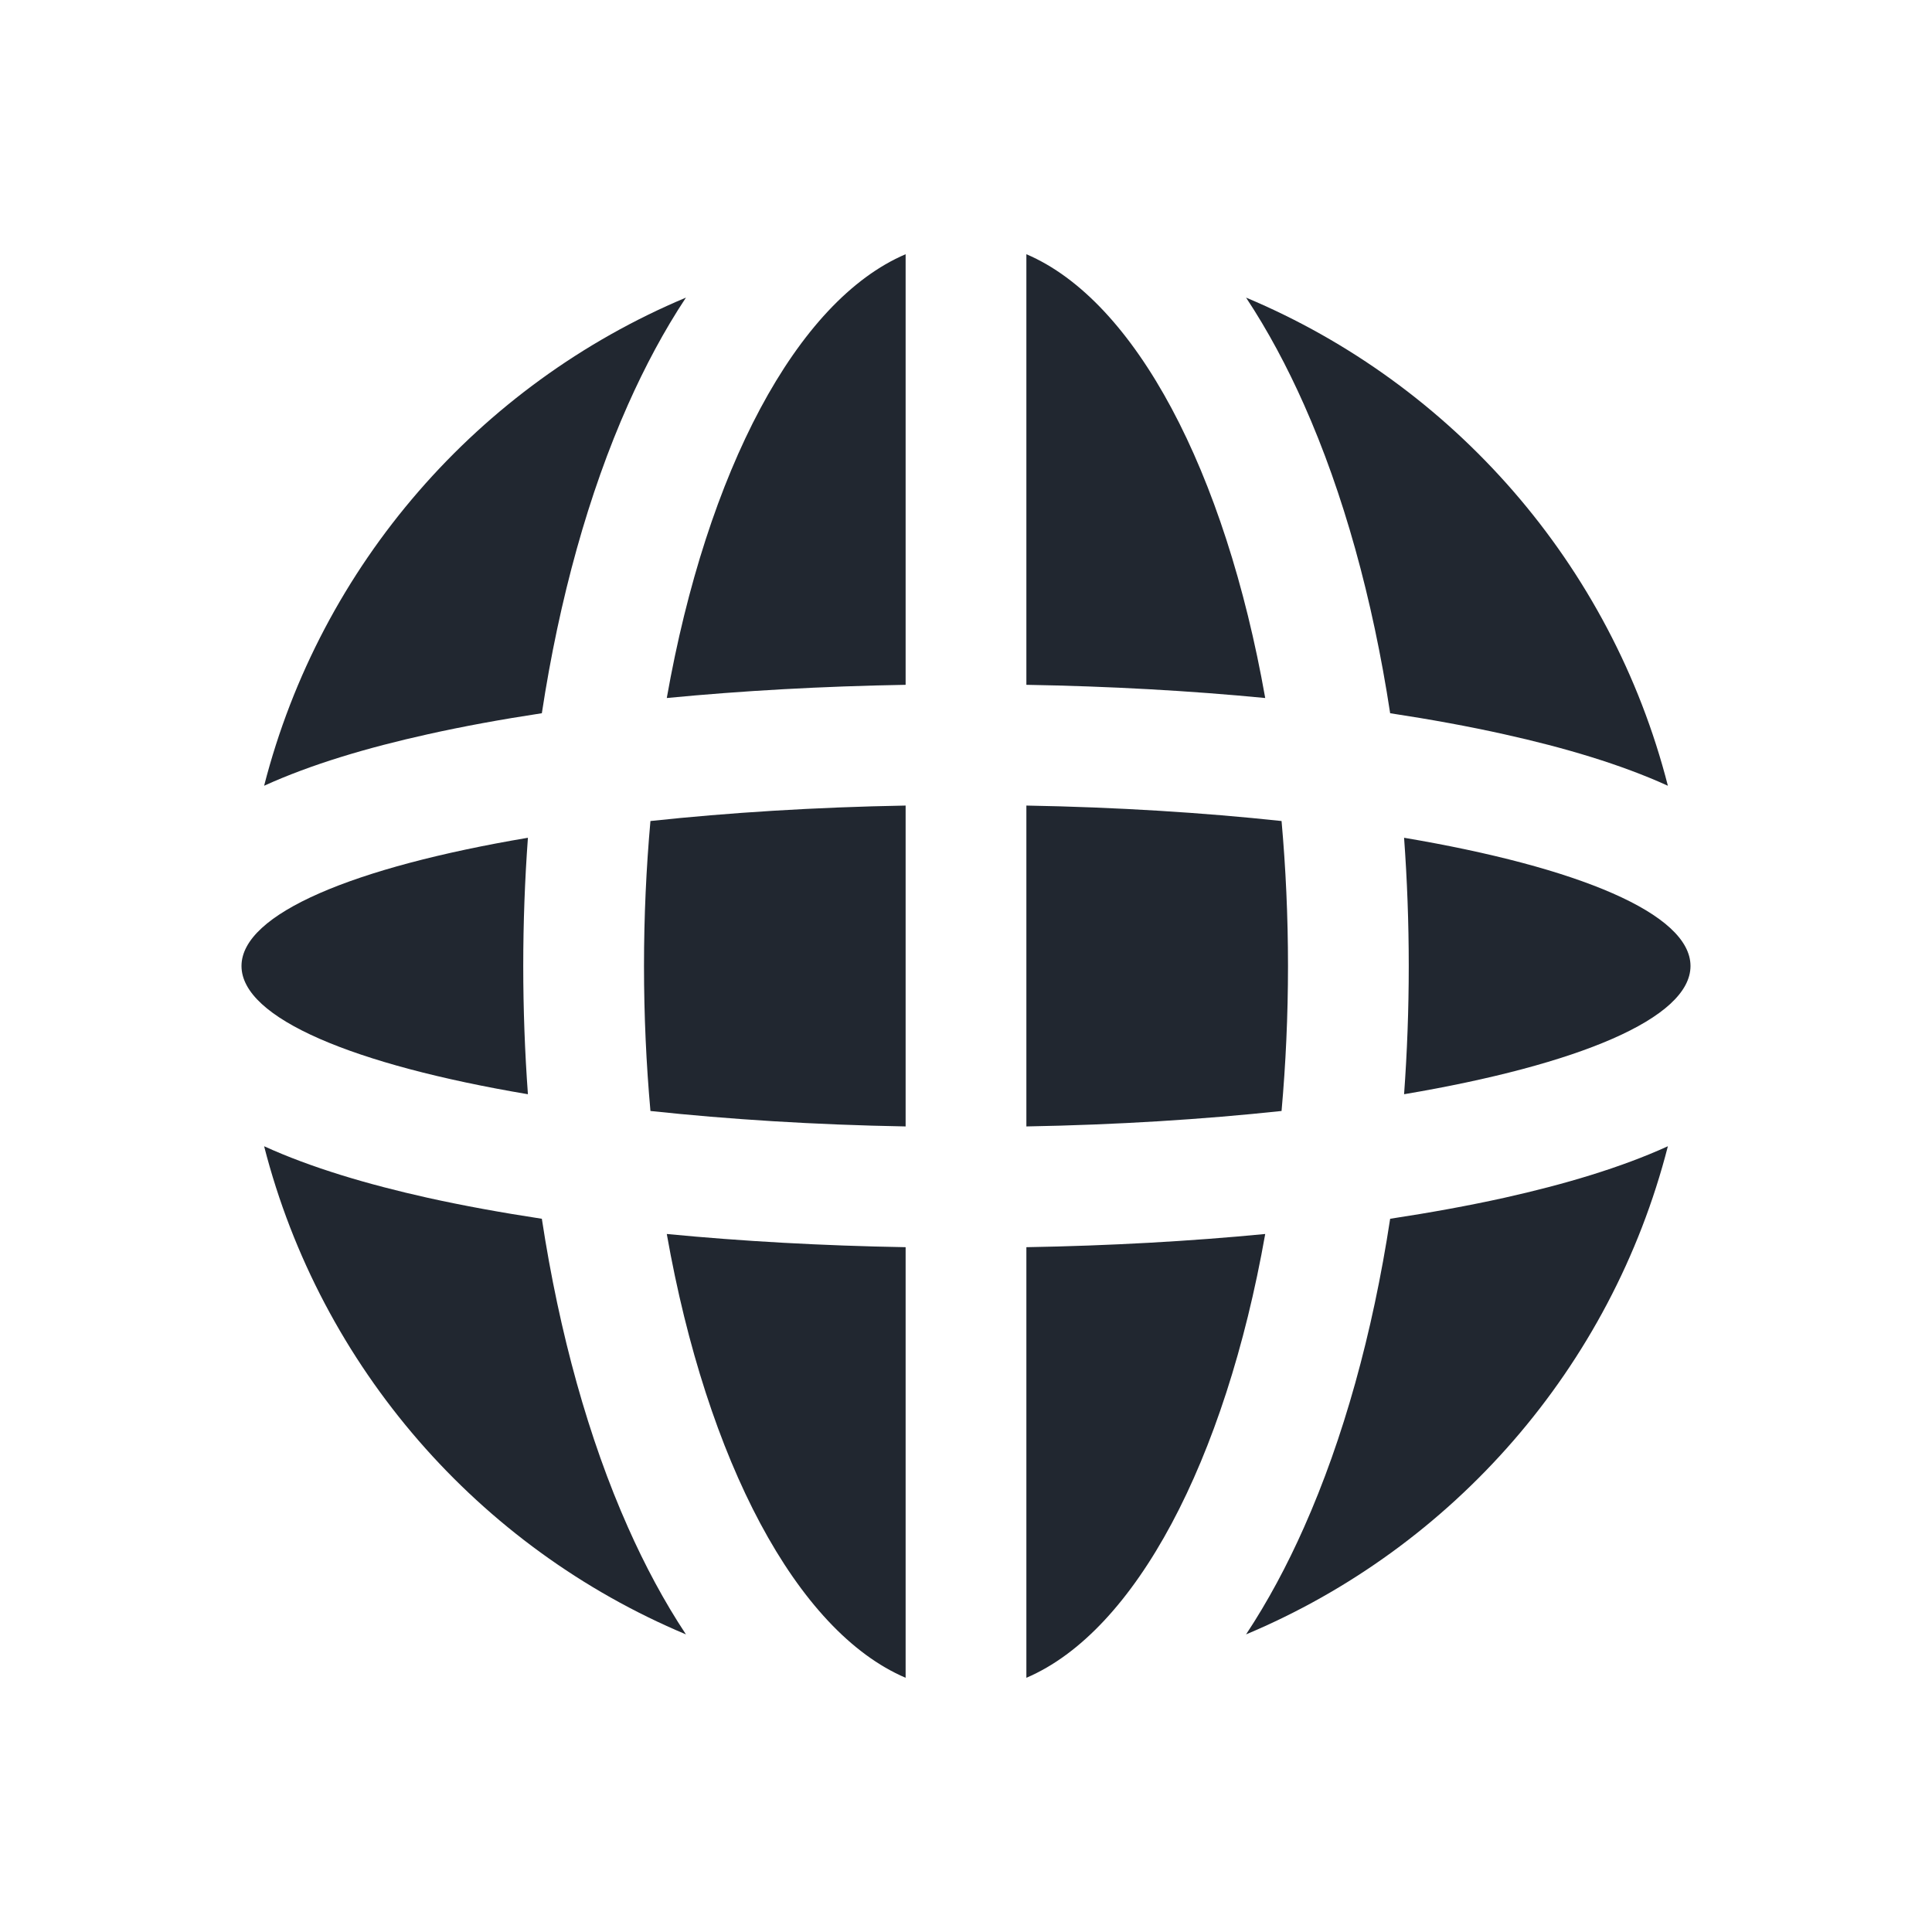
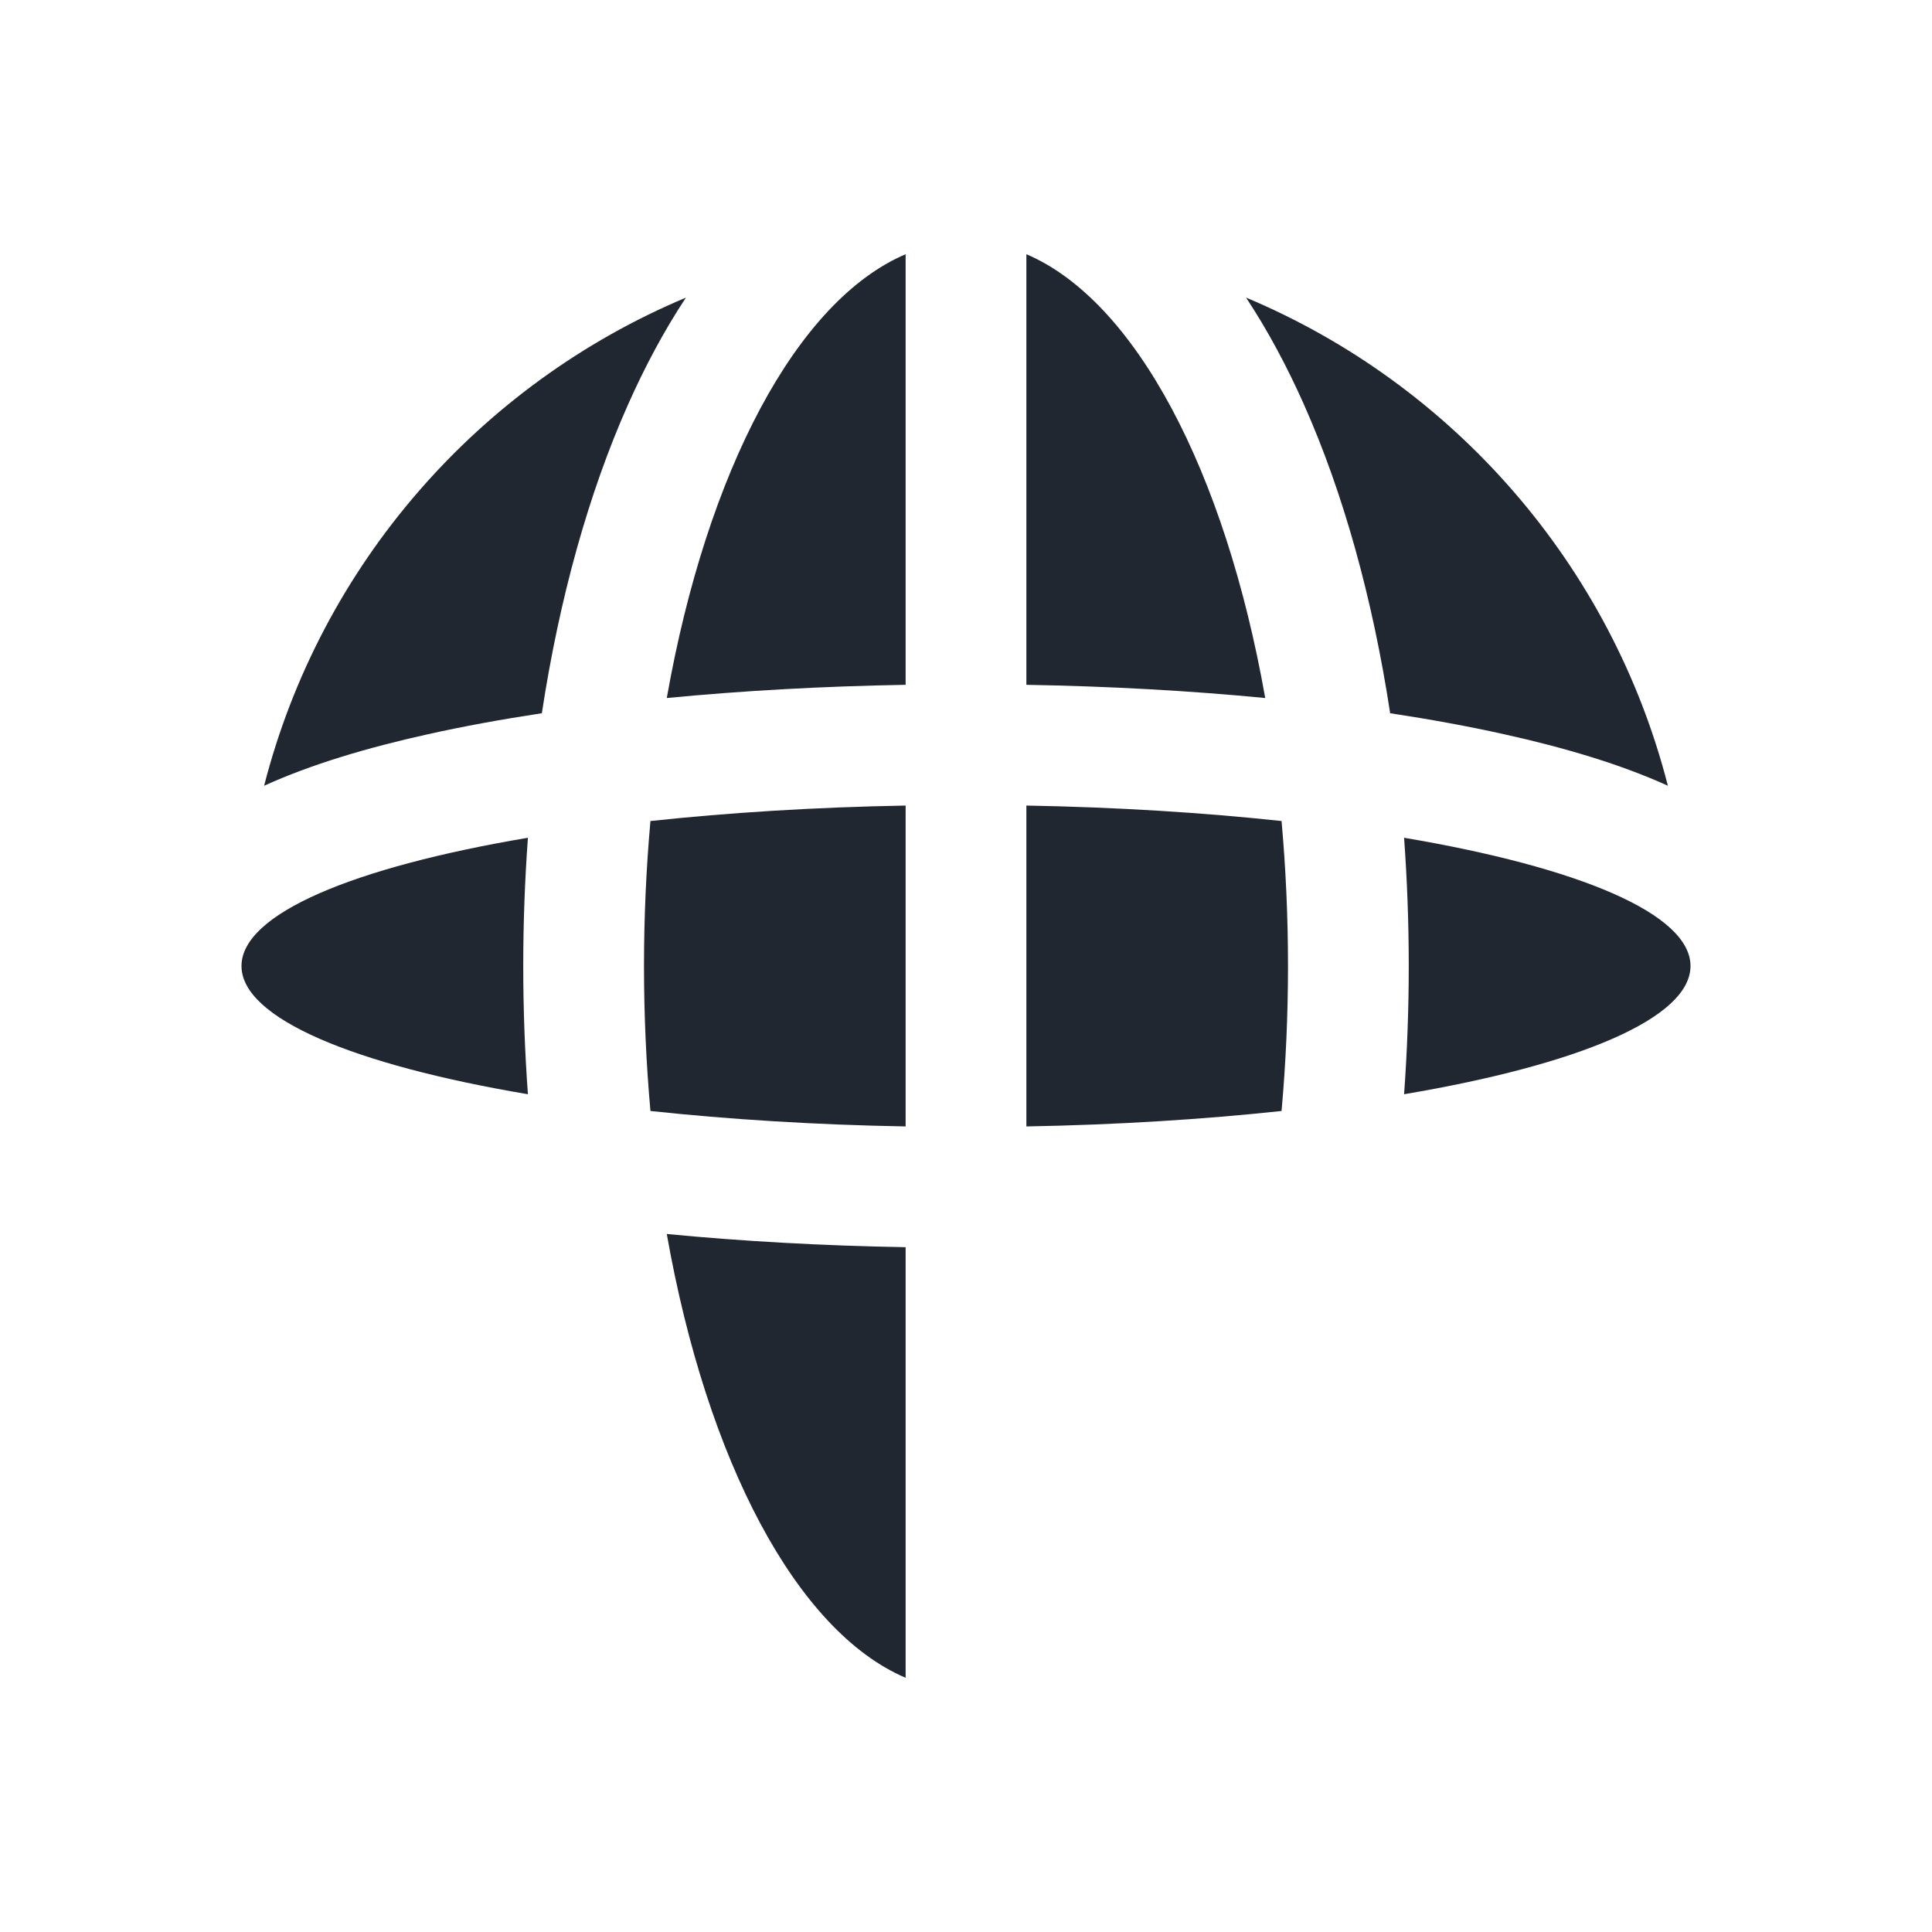
<svg xmlns="http://www.w3.org/2000/svg" width="24" height="24" viewBox="0 0 24 24" fill="none">
-   <path d="M8.521 20.303C8.249 19.892 8.01 19.444 7.801 18.973C7.313 17.876 6.949 16.569 6.731 15.14C6.225 15.063 5.749 14.976 5.311 14.879C4.562 14.712 3.86 14.503 3.281 14.239C3.984 16.984 5.948 19.224 8.521 20.303Z" fill="#212730" />
  <path d="M3 12C3 12.65 4.396 13.228 6.558 13.593C6.52 13.072 6.5 12.54 6.5 12C6.5 11.46 6.52 10.928 6.558 10.407C4.396 10.772 3 11.35 3 12Z" fill="#212730" />
  <path d="M3.281 9.761C3.984 7.016 5.948 4.776 8.521 3.697C8.249 4.108 8.01 4.557 7.801 5.027C7.313 6.124 6.949 7.431 6.731 8.86C6.225 8.937 5.749 9.024 5.311 9.122C4.562 9.288 3.86 9.497 3.281 9.761Z" fill="#212730" />
-   <path d="M15.479 20.303C18.052 19.224 20.017 16.984 20.719 14.239C20.14 14.503 19.438 14.712 18.689 14.879C18.251 14.976 17.775 15.063 17.269 15.14C17.051 16.569 16.687 17.876 16.199 18.973C15.99 19.444 15.751 19.892 15.479 20.303Z" fill="#212730" />
  <path d="M20.719 9.761C20.017 7.016 18.052 4.776 15.479 3.697C15.751 4.108 15.99 4.557 16.199 5.027C16.687 6.124 17.051 7.431 17.269 8.86C17.775 8.937 18.251 9.024 18.689 9.122C19.438 9.288 20.14 9.497 20.719 9.761Z" fill="#212730" />
-   <path d="M12.75 20.842C14.105 20.264 15.219 18.147 15.717 15.329C14.787 15.419 13.789 15.475 12.75 15.493V20.842Z" fill="#212730" />
  <path d="M12.75 13.993C13.879 13.973 14.948 13.905 15.92 13.801C15.972 13.219 16 12.617 16 12C16 11.383 15.972 10.781 15.92 10.199C14.948 10.095 13.879 10.027 12.75 10.007V13.993Z" fill="#212730" />
  <path d="M21 12C21 12.65 19.604 13.228 17.442 13.593C17.48 13.072 17.5 12.54 17.5 12C17.5 11.46 17.48 10.928 17.442 10.407C19.604 10.772 21 11.35 21 12Z" fill="#212730" />
  <path d="M12.75 8.507C13.789 8.525 14.787 8.581 15.717 8.671C15.219 5.853 14.105 3.736 12.75 3.158V8.507Z" fill="#212730" />
  <path d="M11.25 3.158V8.507C10.211 8.525 9.213 8.581 8.283 8.671C8.781 5.853 9.895 3.736 11.25 3.158Z" fill="#212730" />
  <path d="M8 12C8 12.617 8.028 13.219 8.08 13.801C9.052 13.905 10.121 13.973 11.25 13.993V10.007C10.121 10.027 9.052 10.095 8.08 10.199C8.028 10.781 8 11.383 8 12Z" fill="#212730" />
  <path d="M11.25 20.842C9.895 20.264 8.781 18.147 8.283 15.329C9.213 15.419 10.211 15.475 11.25 15.493V20.842Z" fill="#212730" />
</svg>